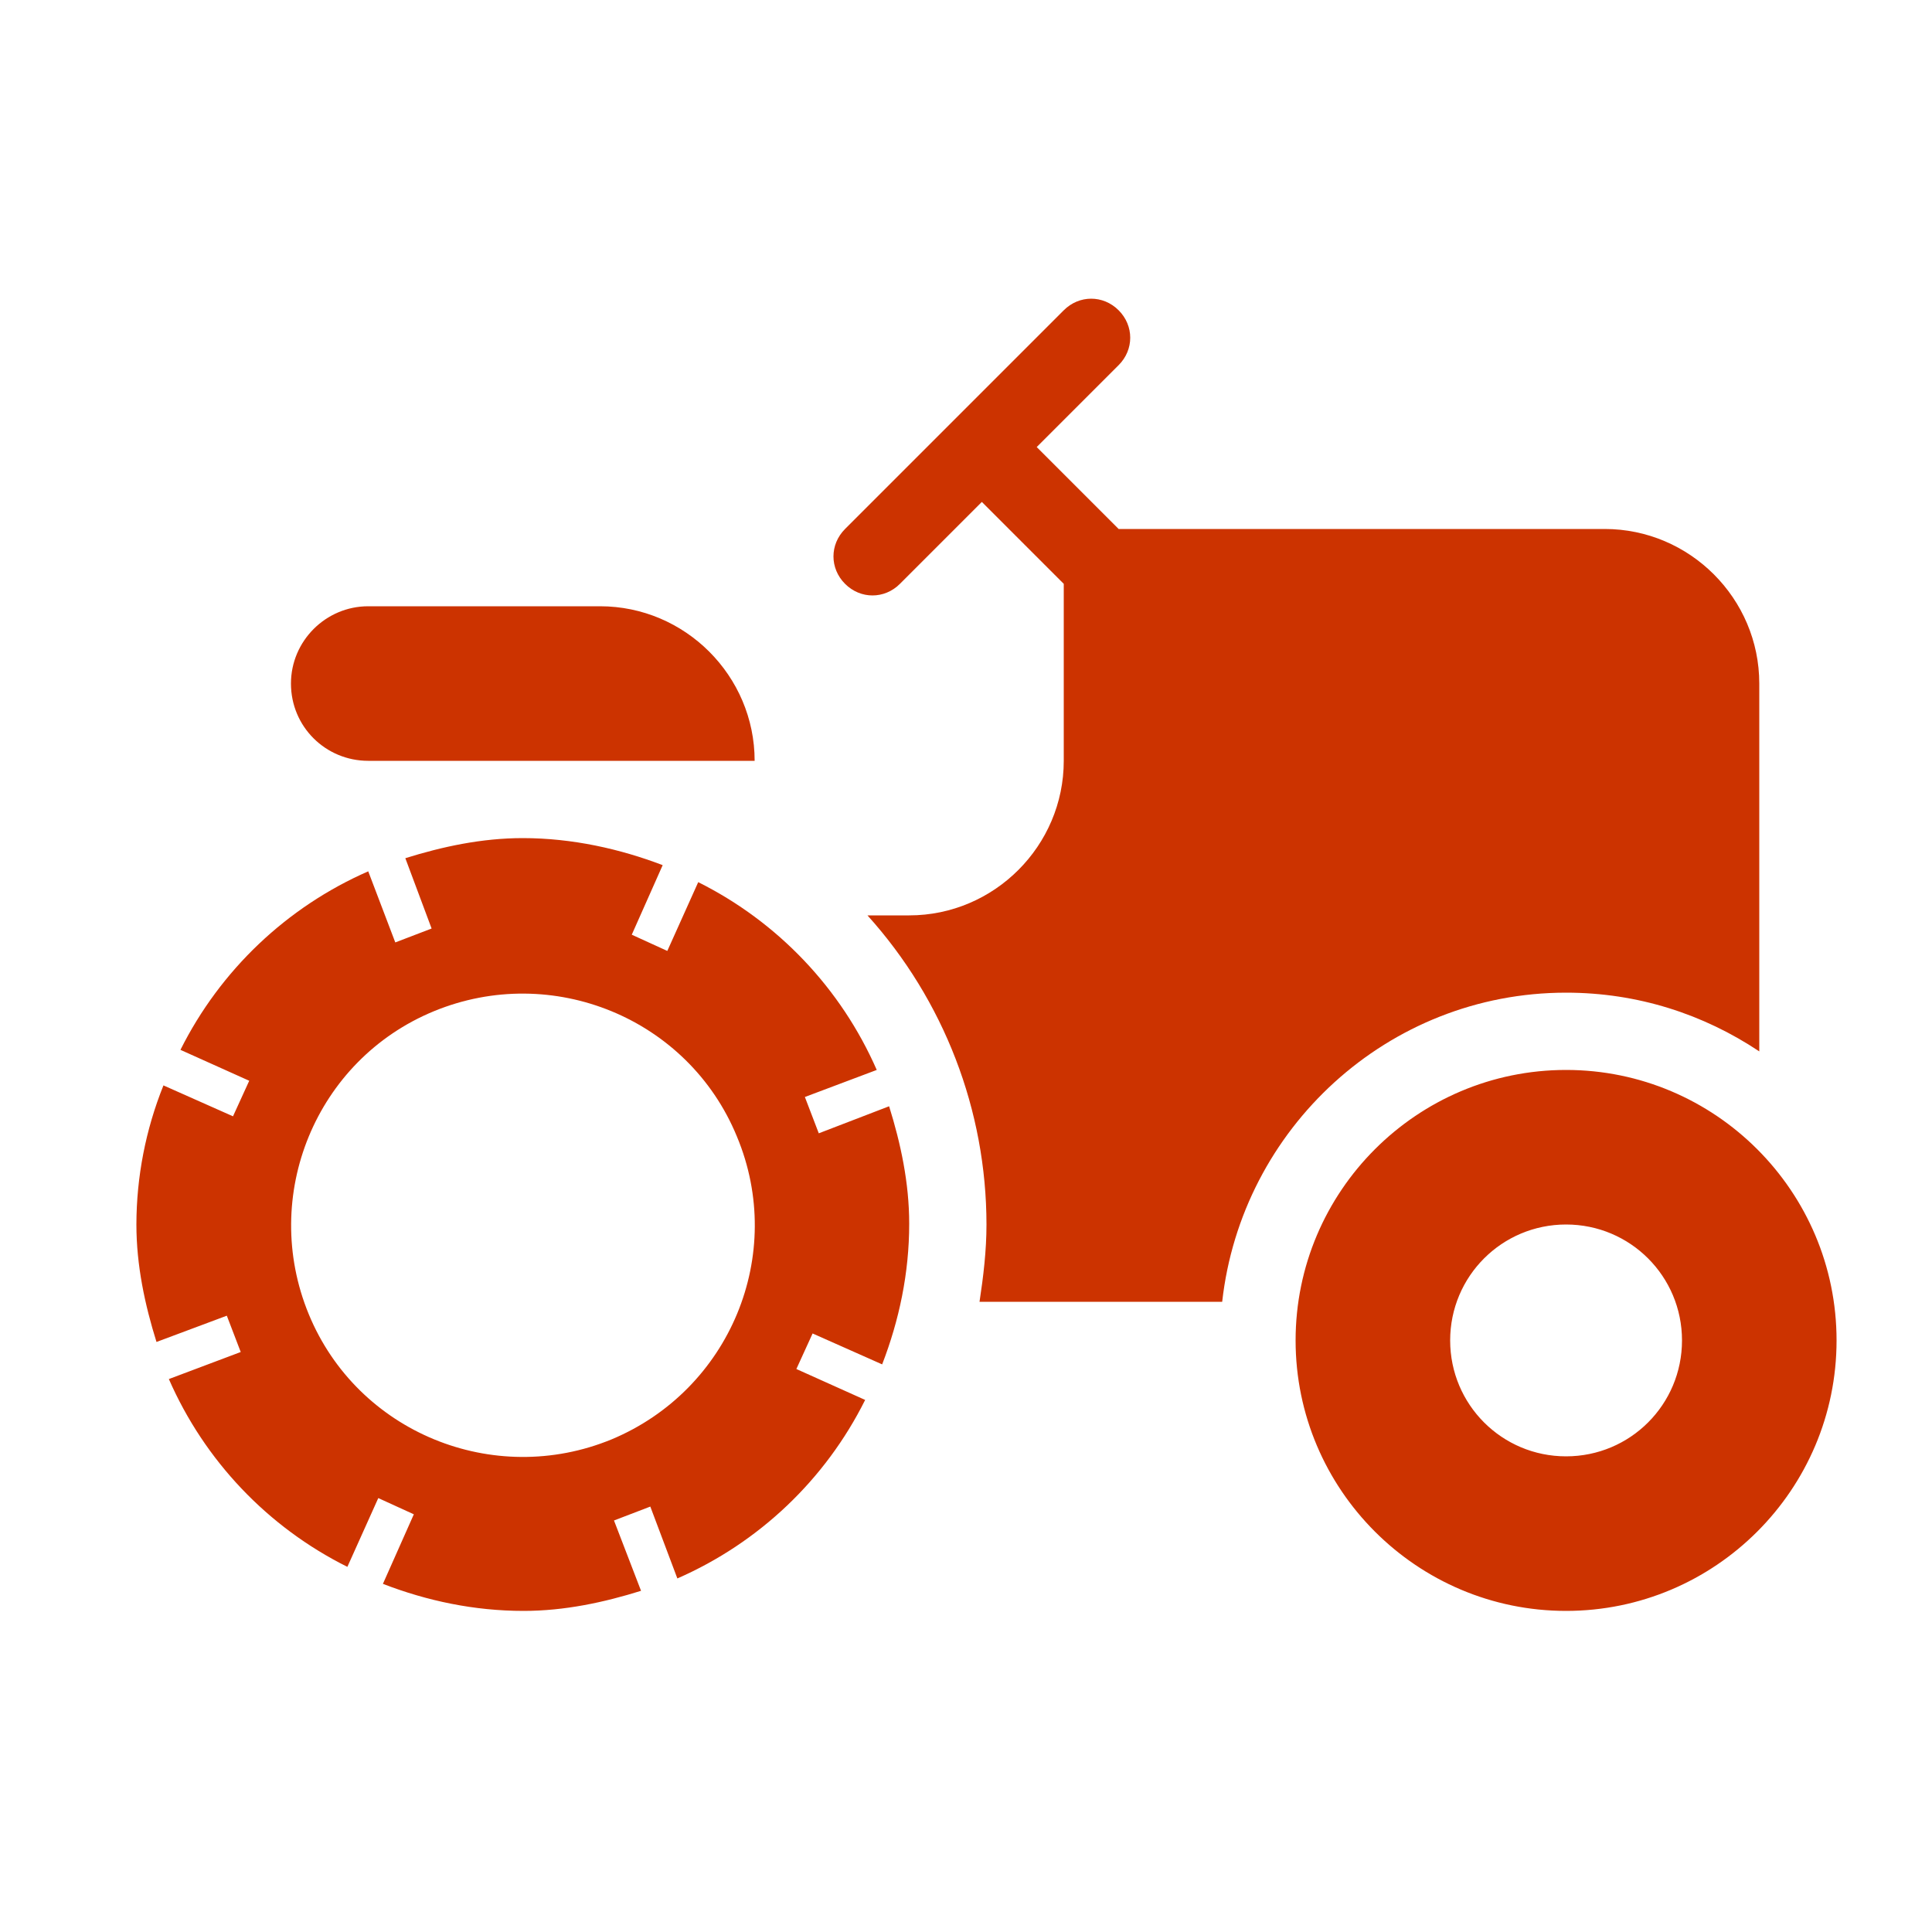
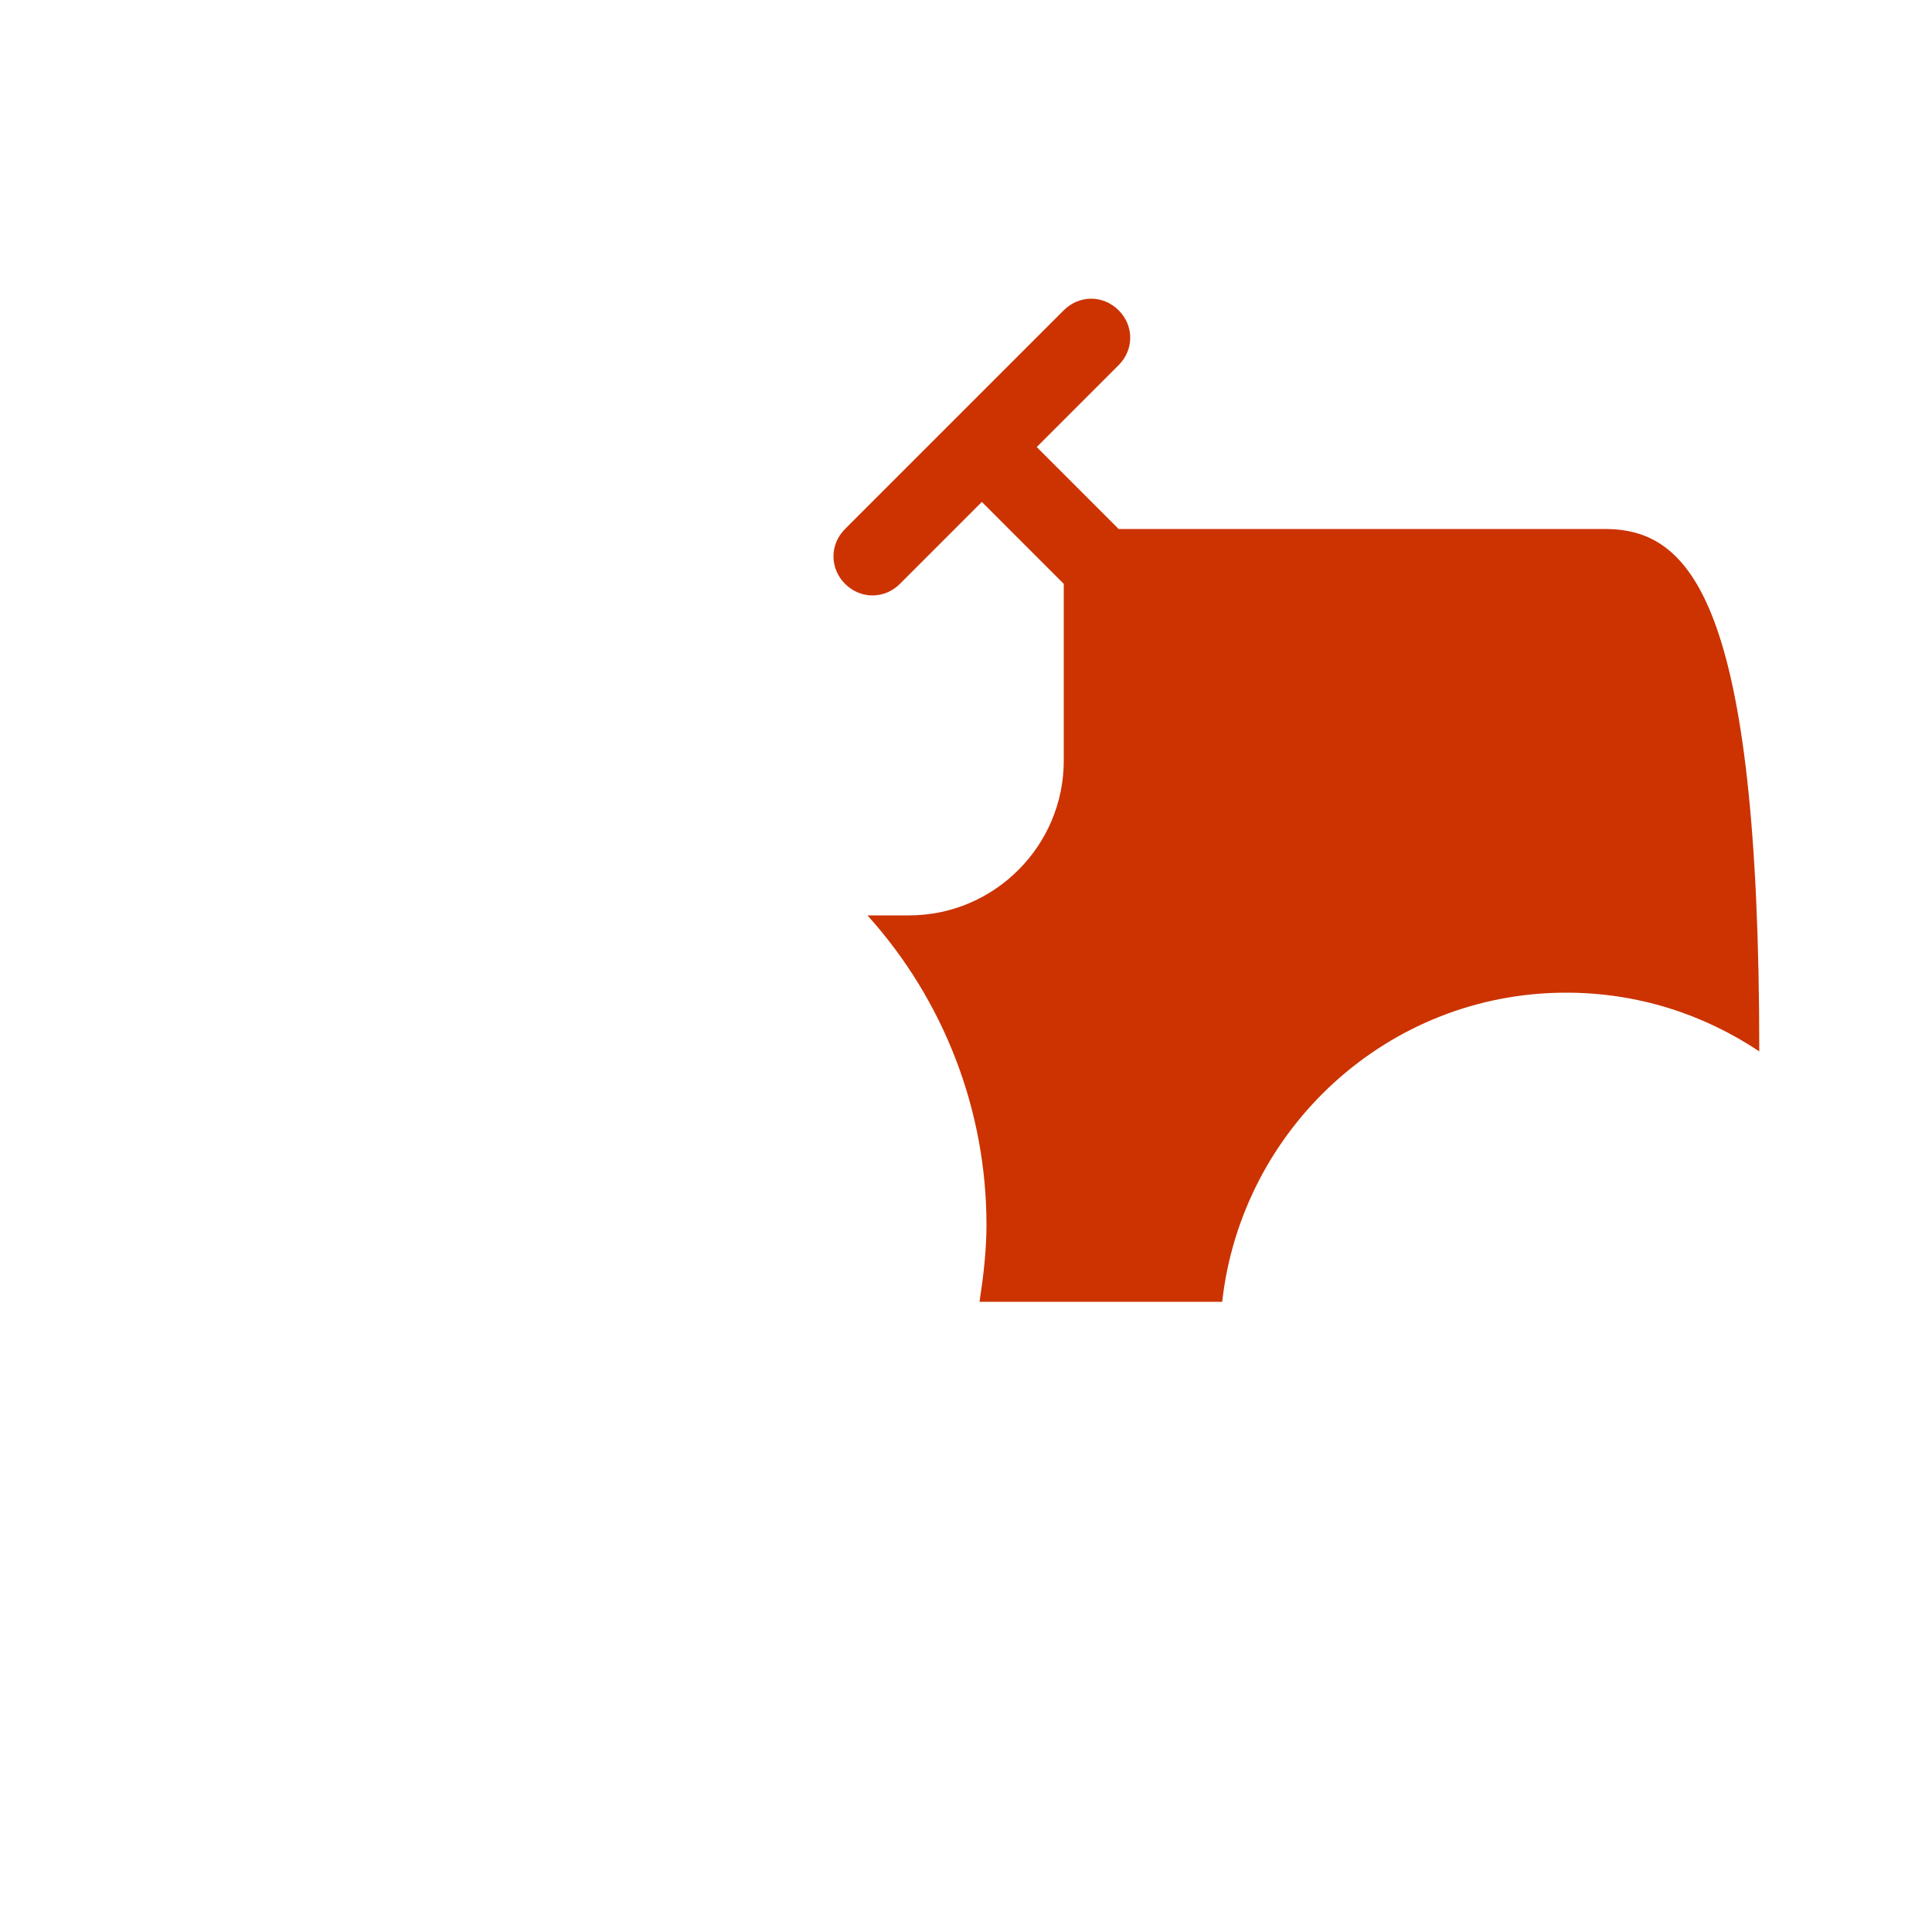
<svg xmlns="http://www.w3.org/2000/svg" width="25" height="25" viewBox="0 0 25 25" fill="none">
-   <path d="M20.265 12.845C21.195 12.845 22.045 13.125 22.765 13.605V8.845C22.765 7.745 21.865 6.845 20.765 6.845H14.475L13.415 5.785L14.475 4.725C14.675 4.525 14.675 4.215 14.475 4.015C14.275 3.815 13.965 3.815 13.765 4.015L10.935 6.845C10.735 7.045 10.735 7.355 10.935 7.555C11.135 7.755 11.445 7.755 11.645 7.555L12.705 6.495L13.765 7.555V9.845C13.765 10.945 12.865 11.845 11.765 11.845H11.225C12.215 12.943 12.764 14.367 12.765 15.845C12.765 16.185 12.725 16.515 12.675 16.845H15.815C16.065 14.605 17.955 12.845 20.265 12.845Z" fill="#CC3300" />
-   <path d="M20.265 13.845C18.335 13.845 16.765 15.415 16.765 17.345C16.765 19.275 18.335 20.845 20.265 20.845C22.195 20.845 23.765 19.275 23.765 17.345C23.765 15.415 22.195 13.845 20.265 13.845ZM20.265 18.845C19.435 18.845 18.765 18.175 18.765 17.345C18.765 16.515 19.435 15.845 20.265 15.845C21.095 15.845 21.765 16.515 21.765 17.345C21.765 18.175 21.095 18.845 20.265 18.845ZM4.765 9.845H9.765C9.765 8.745 8.865 7.845 7.765 7.845H4.765C4.215 7.845 3.765 8.295 3.765 8.845C3.765 9.405 4.215 9.845 4.765 9.845ZM10.595 14.665L10.415 14.195L11.345 13.845C10.883 12.79 10.066 11.93 9.035 11.415L8.635 12.305L8.175 12.095L8.575 11.195C8.025 10.985 7.405 10.845 6.765 10.845C6.235 10.845 5.725 10.955 5.245 11.105L5.585 12.015L5.115 12.195L4.765 11.275C3.71 11.737 2.85 12.555 2.335 13.585L3.225 13.985L3.015 14.445L2.115 14.045C1.885 14.617 1.766 15.228 1.765 15.845C1.765 16.375 1.875 16.885 2.025 17.365L2.935 17.025L3.115 17.495L2.185 17.845C2.647 18.901 3.464 19.761 4.495 20.275L4.895 19.385L5.355 19.595L4.955 20.495C5.525 20.715 6.135 20.845 6.775 20.845C7.305 20.845 7.815 20.735 8.295 20.585L7.945 19.675L8.415 19.495L8.765 20.425C9.821 19.963 10.681 19.146 11.195 18.115L10.305 17.715L10.515 17.255L11.415 17.655C11.635 17.085 11.765 16.475 11.765 15.835C11.765 15.305 11.655 14.795 11.505 14.315L10.595 14.665ZM7.915 18.625C6.385 19.255 4.625 18.535 3.995 17.005C3.365 15.475 4.085 13.715 5.615 13.085C7.145 12.455 8.905 13.175 9.535 14.705C10.175 16.235 9.445 17.985 7.915 18.625Z" fill="#CC3300" />
+   <path d="M20.265 12.845C21.195 12.845 22.045 13.125 22.765 13.605C22.765 7.745 21.865 6.845 20.765 6.845H14.475L13.415 5.785L14.475 4.725C14.675 4.525 14.675 4.215 14.475 4.015C14.275 3.815 13.965 3.815 13.765 4.015L10.935 6.845C10.735 7.045 10.735 7.355 10.935 7.555C11.135 7.755 11.445 7.755 11.645 7.555L12.705 6.495L13.765 7.555V9.845C13.765 10.945 12.865 11.845 11.765 11.845H11.225C12.215 12.943 12.764 14.367 12.765 15.845C12.765 16.185 12.725 16.515 12.675 16.845H15.815C16.065 14.605 17.955 12.845 20.265 12.845Z" fill="#CC3300" />
</svg>